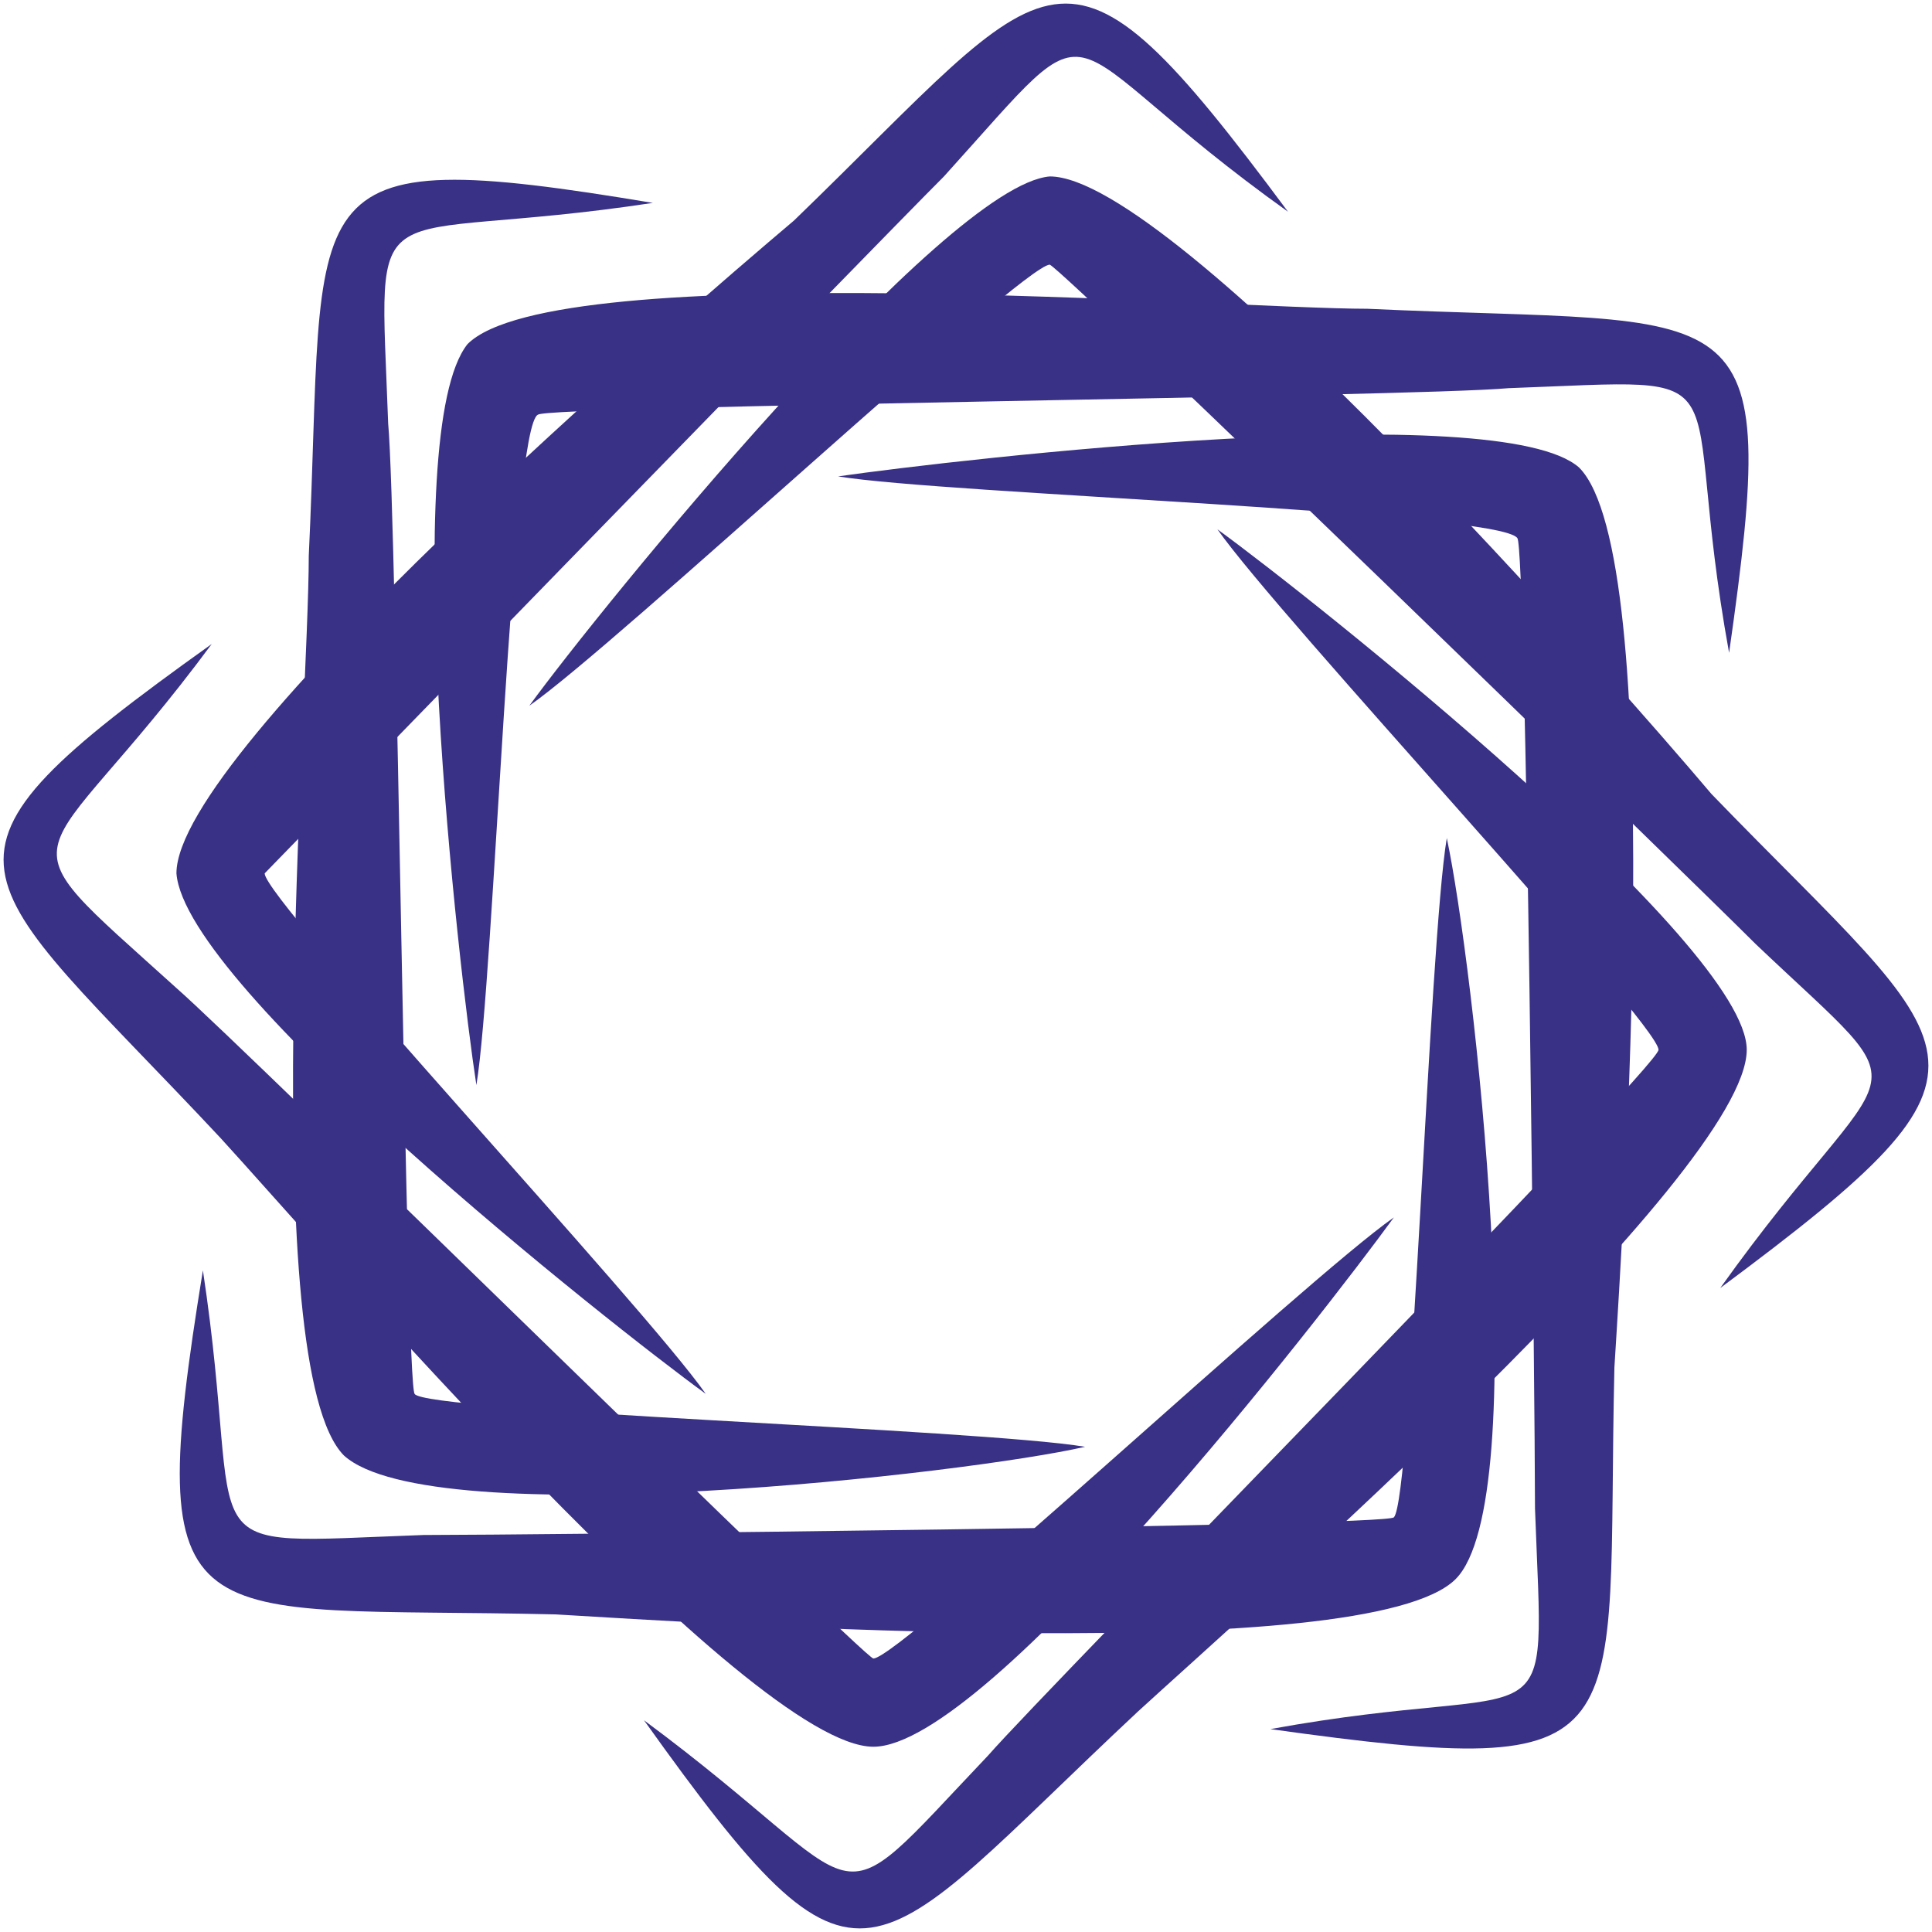
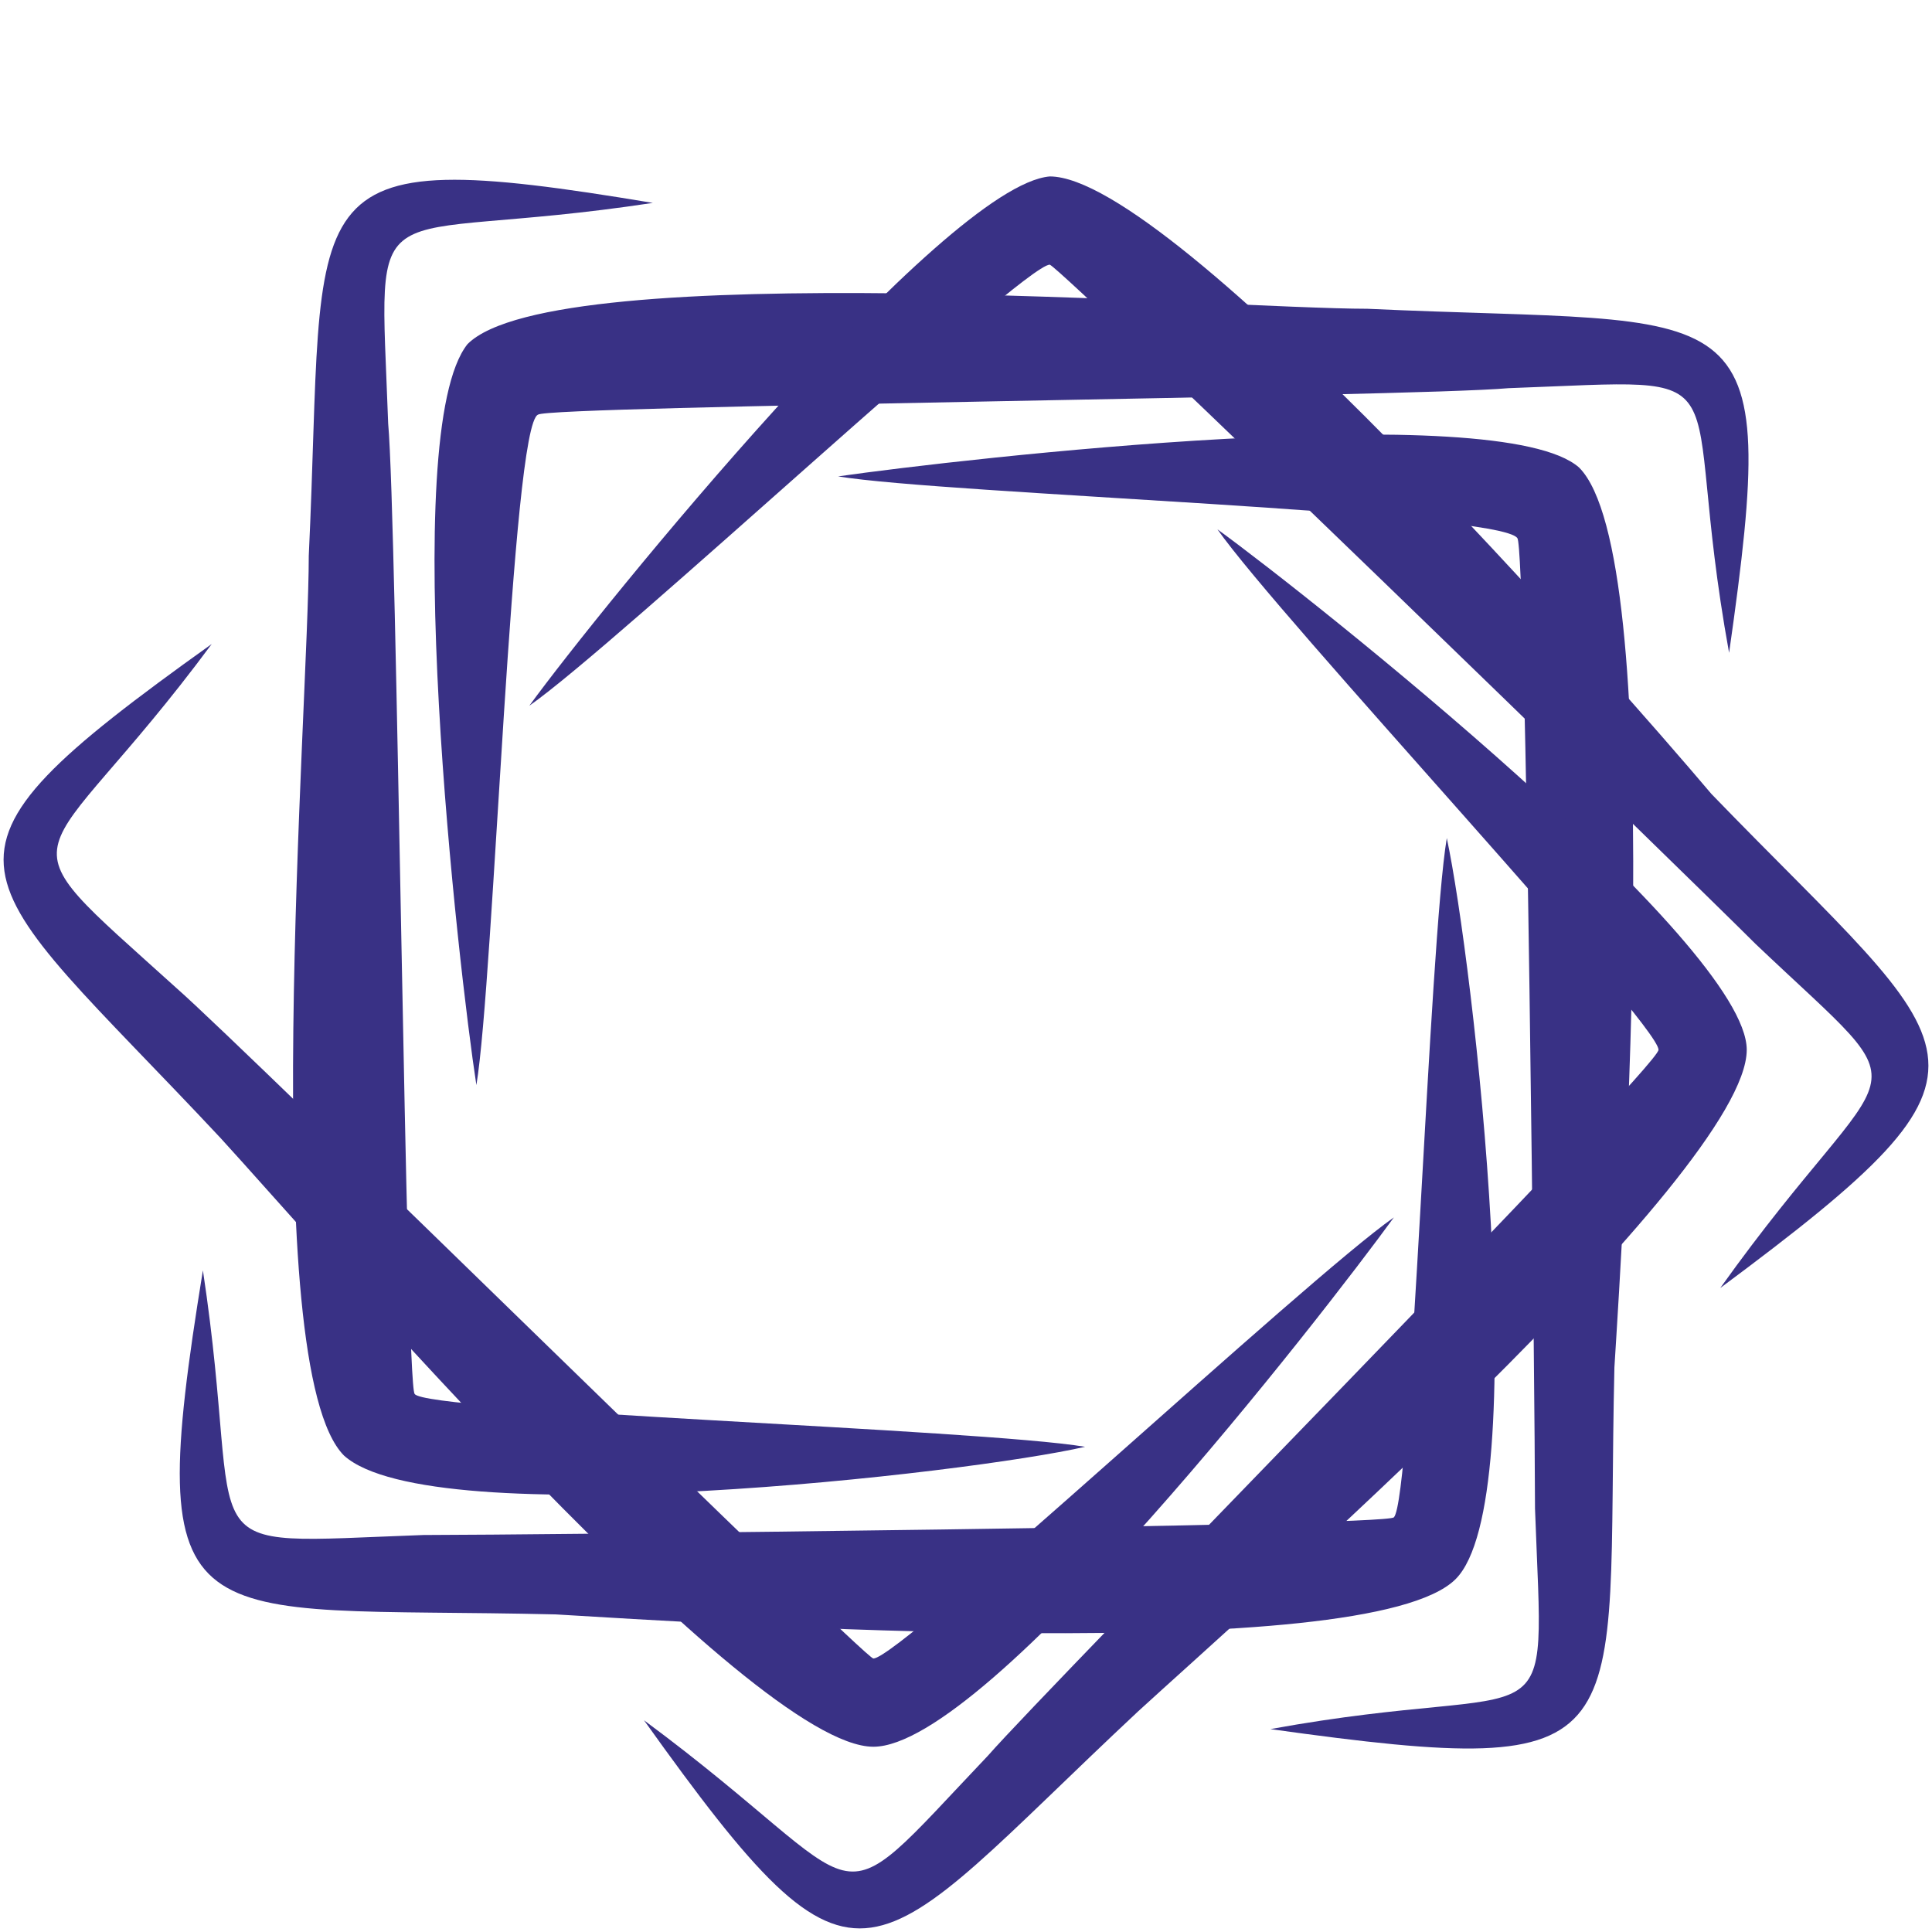
<svg xmlns="http://www.w3.org/2000/svg" xml:space="preserve" width="1.247in" height="1.247in" version="1.1" style="shape-rendering:geometricPrecision; text-rendering:geometricPrecision; image-rendering:optimizeQuality; fill-rule:evenodd; clip-rule:evenodd" viewBox="0 0 219 219">
  <defs>
    <style type="text/css">
   
    .fil0 {fill:#393185}
   
  </style>
  </defs>
  <g id="Layer_x0020_1">
-     <path class="fil0" d="M80 158c-11,-8 -59,-46 -60,-59 0,-14 57,-63 70,-74 30,-29 30,-36 56,-1l0 0c-28,-20 -20,-25 -39,-4 -8,8 -76,78 -77,79 0,3 43,49 50,59z" />
    <path class="fil0" d="M54 123c-2,-13 -9,-74 -1,-84 10,-10 86,-4 102,-4 43,2 47,-3 41,39l0 0c-6,-33 3,-31 -25,-30 -11,1 -109,2 -110,3 -3,1 -5,64 -7,76z" />
    <path class="fil0" d="M60 80c8,-11 47,-59 59,-60 14,0 64,57 75,70 29,30 36,30 1,56l0 0c20,-28 24,-20 4,-39 -8,-8 -78,-76 -80,-77 -3,0 -49,43 -59,50z" />
    <path class="fil0" d="M95 54c14,-2 75,-9 84,-1 10,10 5,86 4,102 -1,43 4,47 -39,41l0 0c33,-6 31,3 30,-25 0,-11 -1,-109 -2,-110 -2,-3 -65,-5 -77,-7z" />
    <path class="fil0" d="M138 60c11,8 60,47 60,59 0,14 -57,64 -69,75 -31,29 -31,36 -56,1l0 0c27,20 20,24 39,4 7,-8 76,-78 76,-80 0,-3 -43,-49 -50,-59z" />
    <path class="fil0" d="M164 95c3,14 10,75 1,84 -10,10 -85,5 -102,4 -42,-1 -47,4 -40,-39l0 0c5,33 -3,31 25,30 11,0 109,-1 110,-2 2,-2 4,-65 6,-77z" />
    <path class="fil0" d="M158 138c-8,11 -46,60 -59,60 -14,0 -63,-57 -74,-69 -29,-31 -36,-31 -1,-56l0 0c-20,27 -25,20 -4,39 8,7 78,76 79,76 3,0 49,-43 59,-50z" />
    <path class="fil0" d="M123 164c-13,3 -74,10 -84,1 -10,-10 -4,-85 -4,-102 2,-42 -3,-47 39,-40l0 0c-33,5 -31,-3 -30,25 1,11 2,109 3,110 1,2 64,4 76,6z" />
  </g>
</svg>